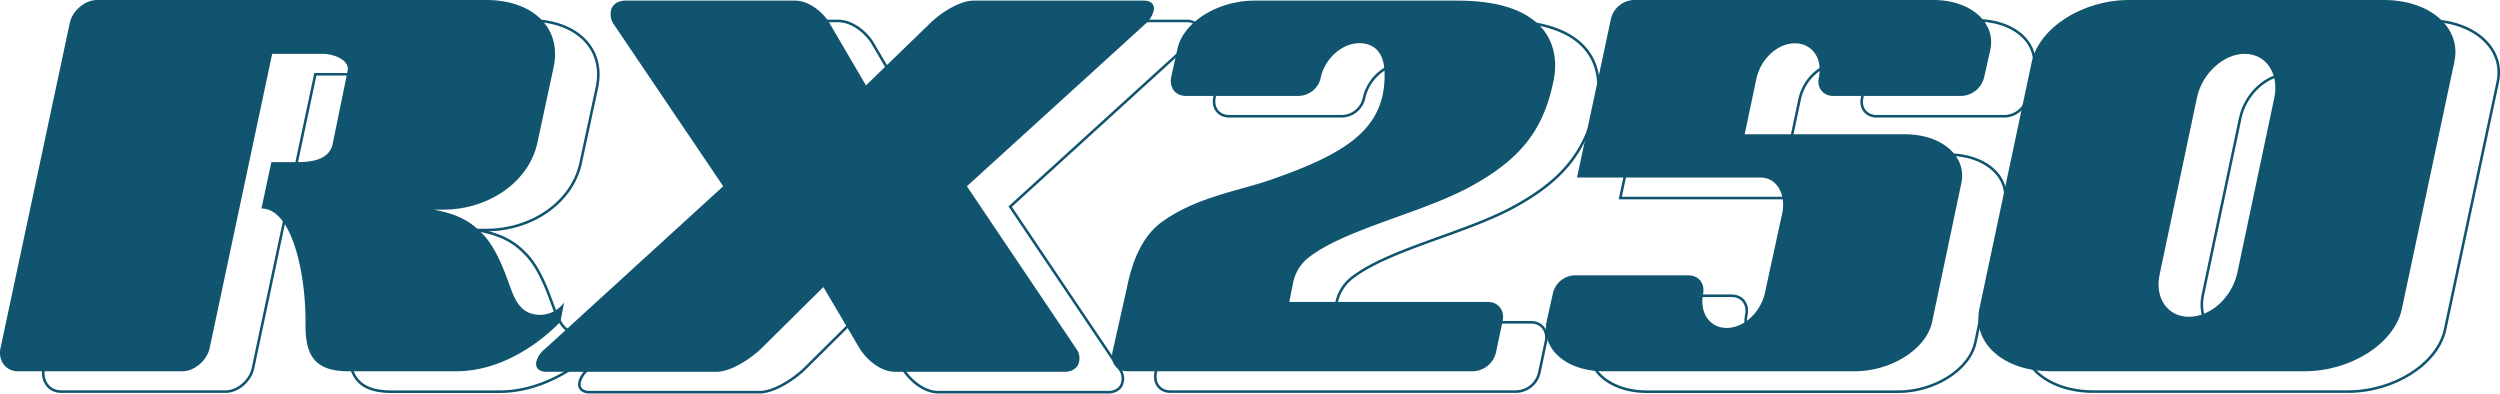
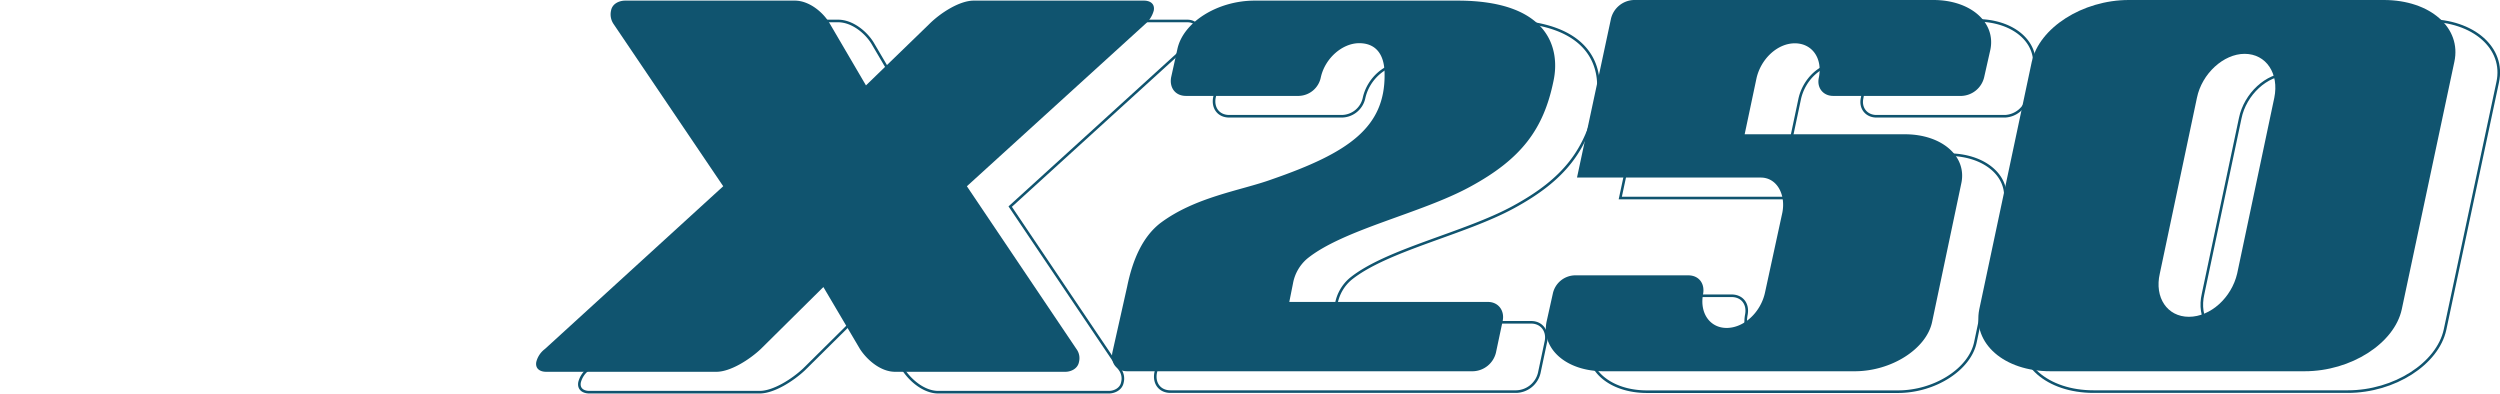
<svg xmlns="http://www.w3.org/2000/svg" viewBox="0 0 964.44 151.81">
  <g id="Calque_2" data-name="Calque 2">
    <g id="Calque_1-2" data-name="Calque 1">
-       <path d="M232.89,132c-10.74,11-25.3,19.1-40.1,19.1H151c-14.32,0-16.71-7.64-16.47-19.57,0-17.67-5-43.21-17-43.21l3.82-17.9h9.79c4.77,0,12.41-.47,13.84-6.92l5.73-27.93c1.19-4.77-5.73-6.92-9.55-6.92H121.66L97.55,142.24c-1,4.53-5.73,8.83-10.5,8.83H23.56c-4.78,0-7.64-4.3-6.69-8.83L43.61,16.69c1-4.54,5.73-8.84,10.5-8.84H204.25c17.42,0,29.36,10.27,26,26l-6.21,28.88c-3.34,15.76-19.57,26.26-37,26H184c9.31,1.67,14.32,4.54,18.86,9.31,3.82,3.82,6.92,10.26,9.3,16.71,2.63,6.68,4.06,14.56,13.13,14.56a11.53,11.53,0,0,0,9.07-4.77Z" style="fill:none;stroke:#10546f;stroke-miterlimit:10" />
      <path d="M458.45,17.16,389.71,79.7,432,142.48a5.9,5.9,0,0,1,1,5c-.47,2.63-3.1,3.82-5.25,3.82H362c-5.73,0-11-4.77-13.6-8.83l-14.09-23.87-24.1,23.87c-4.3,4.06-11.7,8.83-17.19,8.83H227.4c-2.39,0-4.3-1.19-3.82-3.82a9,9,0,0,1,3.34-5L295.67,79.7,253.42,17.16a6.59,6.59,0,0,1-1-5.25c.48-2.62,3.1-3.82,5.49-3.82h65.4c5.73,0,11.22,4.78,13.61,9.07L350.8,40.79l24.35-23.63c4.3-4.29,11.7-9.07,17.19-9.07H458c2.38,0,4.29,1.2,3.82,3.82A10.48,10.48,0,0,1,458.45,17.16Z" style="fill:none;stroke:#10546f;stroke-miterlimit:10" />
      <path d="M583.77,79.94C564.91,90.2,534.83,96.41,521,107.63a16.38,16.38,0,0,0-5.49,9.55l-1.43,7.16h76.62c4.06,0,6.44,3.34,5.73,7.16l-2.63,12.41a9.38,9.38,0,0,1-8.83,7.16H451.53c-4.06,0-6.44-3.1-5.73-7.16l5.73-25.54c2.15-10.5,6-19.1,12.65-24.35,13.61-10.26,31.27-12.65,43.2-16.94C537,66.81,551.06,57,550.83,36.5c0-7.88-3.58-11.94-9.79-11.94-6.45,0-13.13,5.73-14.8,13.13a8.91,8.91,0,0,1-8.59,7.16H474.21c-4.06,0-6.45-3.1-5.73-7.16L470.86,27C473,16.45,486.38,8.09,500.7,8.09H579c35.57,0,39.62,18.86,37,31C612.17,57.74,603.58,69.2,583.77,79.94Z" style="fill:none;stroke:#10546f;stroke-miterlimit:10" />
      <path d="M782.12,37.69a9.36,9.36,0,0,1-8.6,7.16H723.88c-3.82,0-6.45-3.1-5.49-7.16,1.43-7.4-2.63-13.13-9.31-13.13s-13.13,6-14.8,13.61l-4.54,21.48h61.82c14.33,0,24.11,8.59,21.72,19.1L762.07,132c-2.15,10.51-15.76,19.1-29.84,19.1H635.32c-14.32,0-24.11-8.59-22-19.1l2.39-10.74a8.92,8.92,0,0,1,8.59-7.16H668c4.06,0,6.45,3.11,5.73,7.16-1.43,7.4,2.63,13.13,9.07,13.13,6.68,0,13.13-6,14.8-13.6L704.3,90c1.43-7.16-2.15-13.6-8.35-13.6H625.06L638.18,15A9.41,9.41,0,0,1,647,7.85H762.54c14.33,0,24.11,8.6,22,19.1Z" style="fill:none;stroke:#10546f;stroke-miterlimit:10" />
      <path d="M943.23,127.2c-2.86,13.13-19.57,23.87-37.47,23.87H807.65c-17.9,0-30.07-10.74-27.45-23.87l20.29-95.48C803.36,18.6,820.07,7.85,838,7.85h98.34c17.9,0,30.07,10.75,27.21,23.87ZM882.6,28.62c-8.11,0-16.47,7.64-18.38,17L849.9,113.36c-2.15,9.31,2.87,16.71,11.22,16.71s16.47-7.4,18.62-16.71l14.32-67.79C896,36.26,891,28.62,882.6,28.62Z" style="fill:none;stroke:#10546f;stroke-miterlimit:10" />
-       <path d="M216.2,124.12c-10.74,11-25.3,19.1-40.1,19.1H134.33c-14.32,0-16.71-7.64-16.47-19.58,0-17.66-5-43.2-17-43.2l3.82-17.9h9.79c4.77,0,12.41-.48,13.84-6.92l5.73-27.93c1.19-4.78-5.73-6.92-9.55-6.92H105L80.86,134.38c-1,4.54-5.73,8.84-10.5,8.84H6.87c-4.78,0-7.64-4.3-6.69-8.84L26.92,8.83C27.87,4.3,32.65,0,37.42,0H187.56c17.42,0,29.36,10.26,26,26l-6.2,28.88c-3.34,15.75-19.57,26.26-37,26h-3.1c9.31,1.67,14.32,4.53,18.85,9.31,3.82,3.81,6.93,10.26,9.31,16.7,2.63,6.69,4.06,14.57,13.13,14.57a11.56,11.56,0,0,0,9.07-4.78Z" style="fill:#10546f" />
      <path d="M441.76,9.31,373,71.85l42.25,62.77a5.93,5.93,0,0,1,1,5c-.47,2.62-3.1,3.81-5.25,3.81H345.33c-5.73,0-11-4.77-13.6-8.83l-14.09-23.87-24.11,23.87c-4.29,4.06-11.69,8.83-17.18,8.83H210.71c-2.39,0-4.3-1.19-3.82-3.81a9,9,0,0,1,3.34-5L279,71.85,236.73,9.31a6.59,6.59,0,0,1-1-5.25c.48-2.63,3.1-3.82,5.49-3.82h65.4c5.73,0,11.22,4.77,13.61,9.07l13.84,23.63L358.46,9.31C362.76,5,370.16.24,375.64.24h65.65c2.38,0,4.29,1.19,3.81,3.82A10.39,10.39,0,0,1,441.76,9.31Z" style="fill:#10546f" />
      <path d="M567.07,72.08c-18.85,10.27-48.93,16.47-62.77,27.69a16.36,16.36,0,0,0-5.49,9.55l-1.43,7.16H574c4.06,0,6.44,3.34,5.73,7.16l-2.63,12.41a9.4,9.4,0,0,1-8.83,7.17H434.84c-4.06,0-6.45-3.11-5.73-7.17l5.73-25.54c2.15-10.5,6-19.09,12.65-24.34,13.61-10.27,31.27-12.65,43.2-17,29.6-10.26,43.68-20,43.45-40.58,0-7.87-3.58-11.93-9.79-11.93-6.45,0-13.13,5.73-14.8,13.13A8.92,8.92,0,0,1,501,37H457.52c-4.06,0-6.45-3.11-5.73-7.16l2.38-10.74C456.32,8.59,469.69.24,484,.24H562.3c35.57,0,39.62,18.86,37,31C595.48,49.89,586.89,61.34,567.07,72.08Z" style="fill:#10546f" />
      <path d="M765.43,29.84a9.37,9.37,0,0,1-8.6,7.16H707.18c-3.81,0-6.44-3.11-5.49-7.16,1.44-7.4-2.62-13.13-9.3-13.13s-13.13,6-14.8,13.6L673.05,51.8h61.82c14.32,0,24.11,8.59,21.72,19.09l-11.21,53.23c-2.15,10.5-15.76,19.1-29.84,19.1H618.63c-14.32,0-24.11-8.6-22-19.1l2.39-10.74a8.91,8.91,0,0,1,8.59-7.16h43.68c4.06,0,6.45,3.1,5.73,7.16-1.43,7.4,2.62,13.13,9.07,13.13,6.68,0,13.13-6,14.8-13.61l6.68-30.79C689,75,685.46,68.5,679.26,68.5H608.37L621.49,7.16A9.4,9.4,0,0,1,630.33,0H745.85c14.33,0,24.11,8.59,22,19.1Z" style="fill:#10546f" />
      <path d="M926.54,119.35c-2.86,13.12-19.57,23.87-37.47,23.87H791c-17.9,0-30.07-10.75-27.45-23.87L783.8,23.87C786.67,10.74,803.38,0,821.28,0h98.34c17.9,0,30.07,10.74,27.21,23.87ZM865.91,20.77c-8.11,0-16.47,7.63-18.38,16.94L833.21,105.5c-2.15,9.31,2.87,16.71,11.22,16.71s16.47-7.4,18.62-16.71l14.32-67.79C879.28,28.4,874.27,20.77,865.91,20.77Z" style="fill:#10546f" />
    </g>
  </g>
</svg>